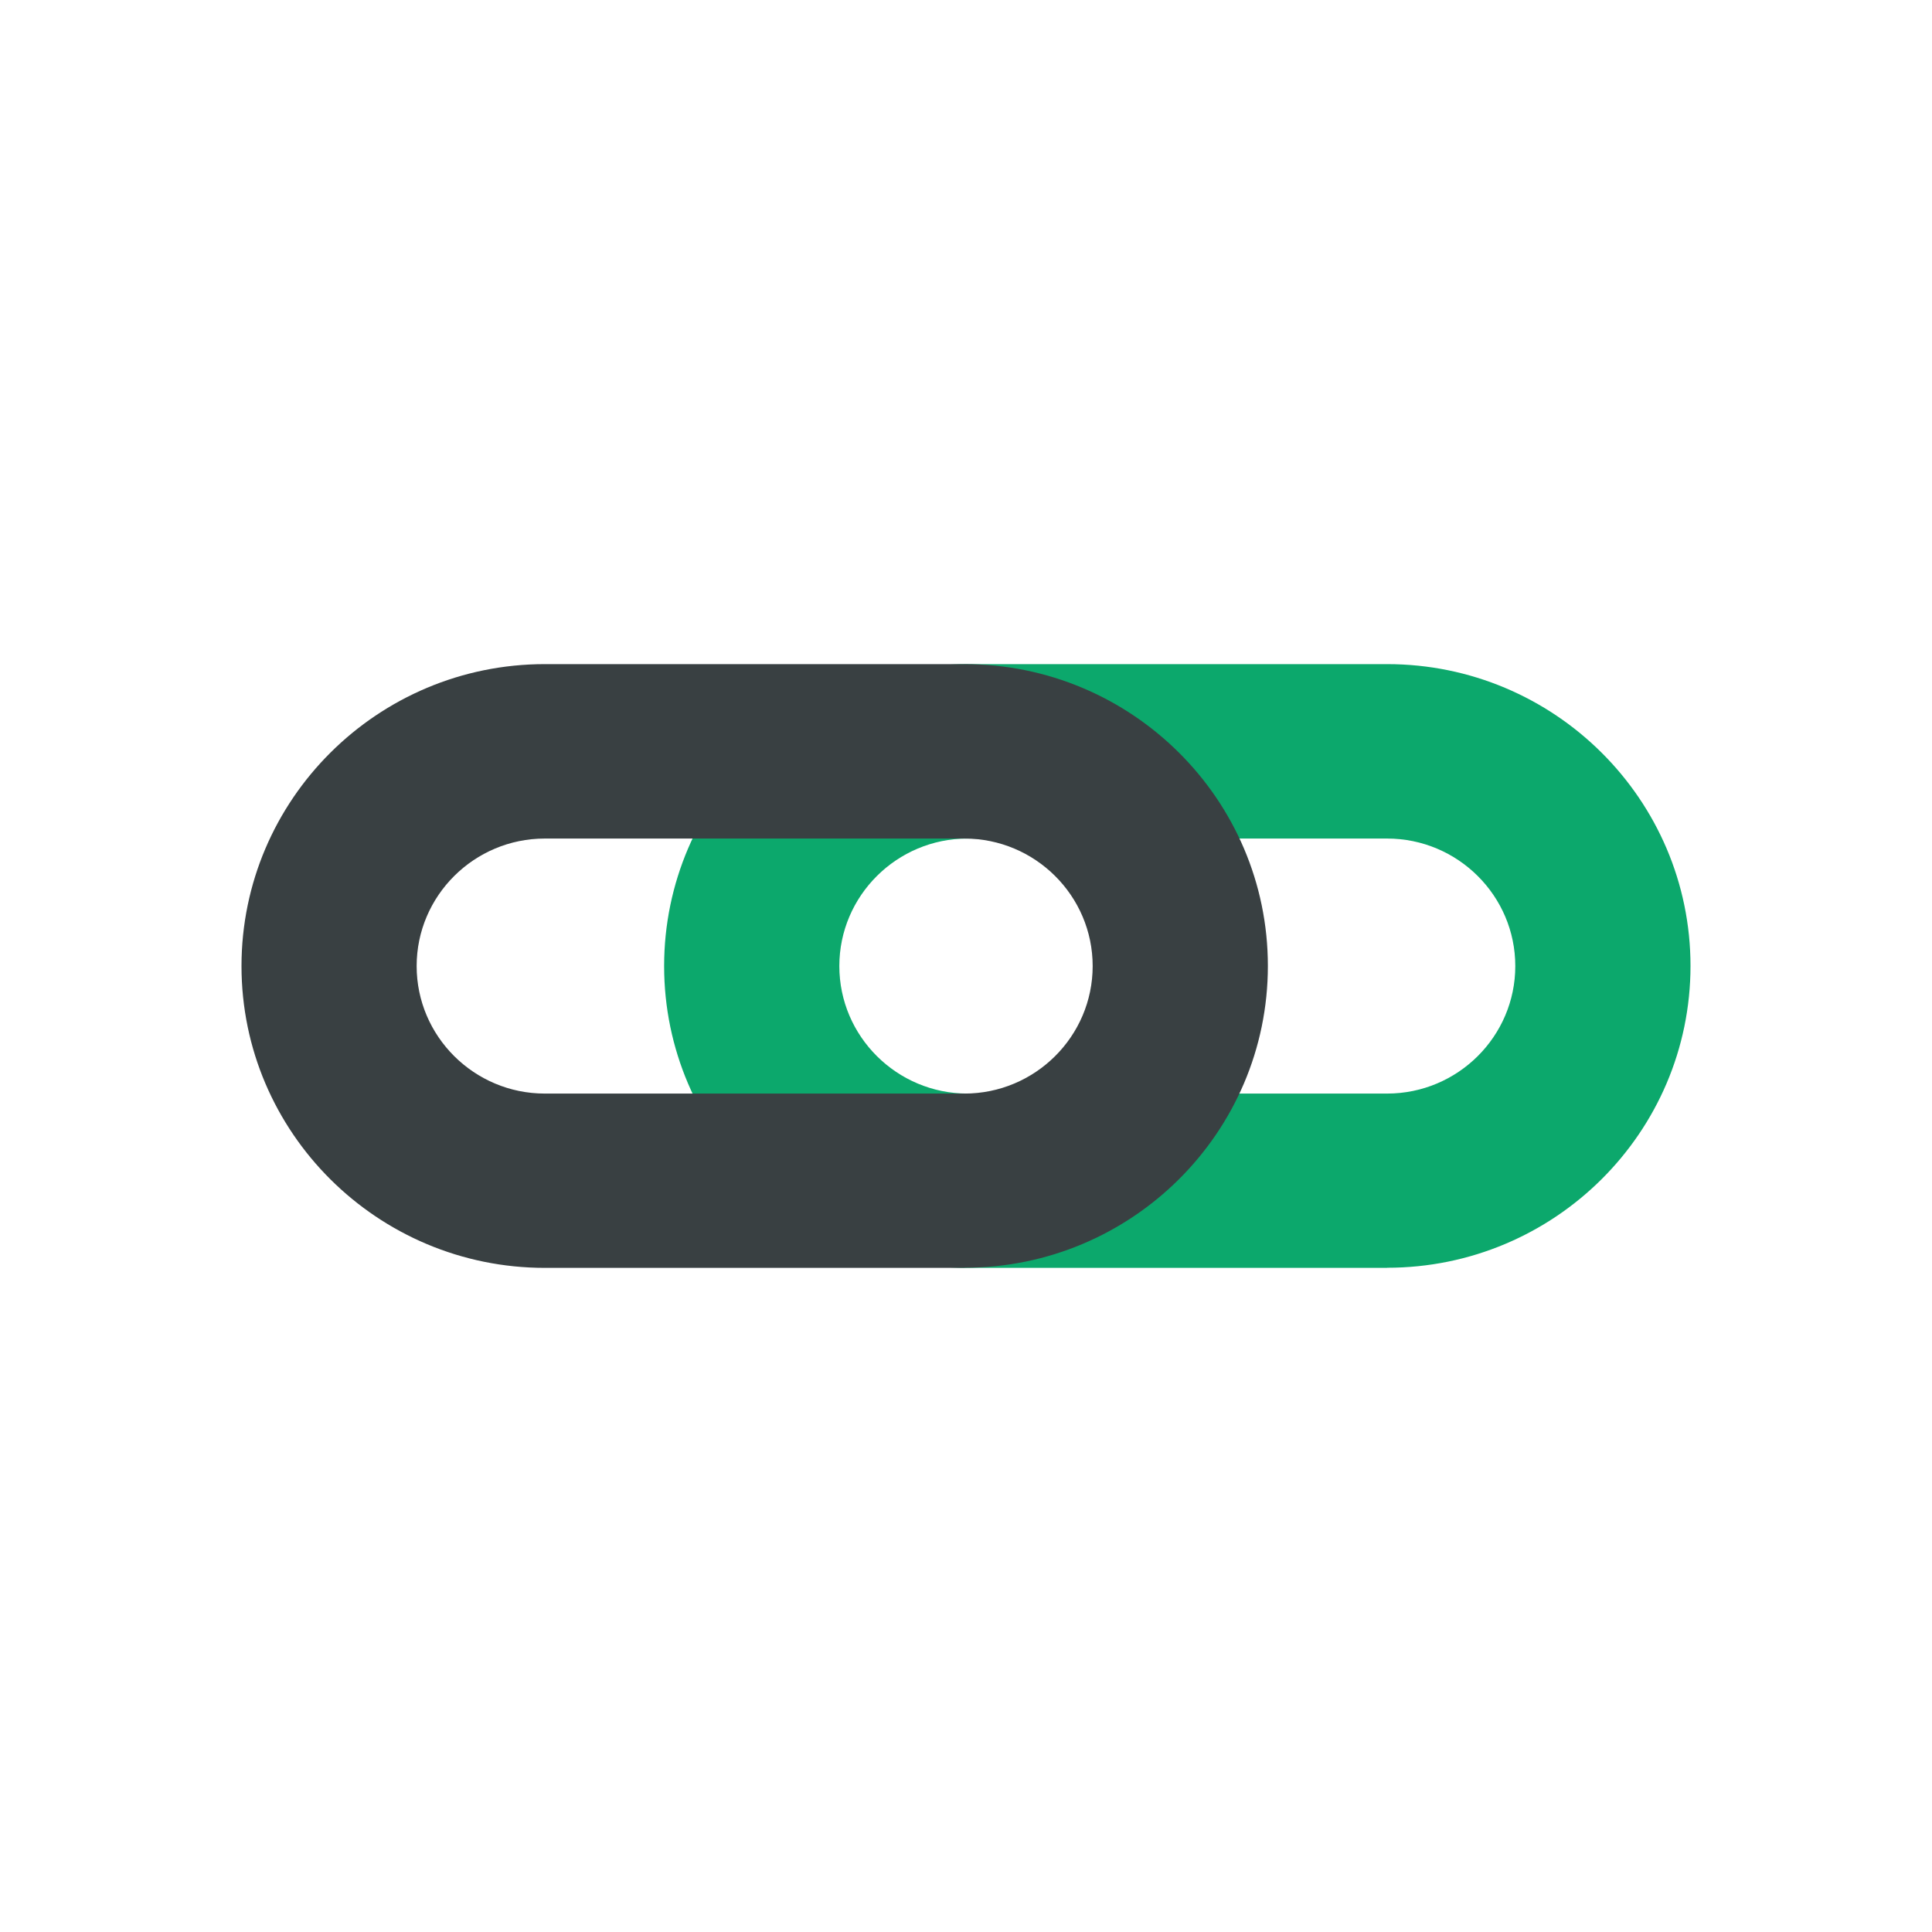
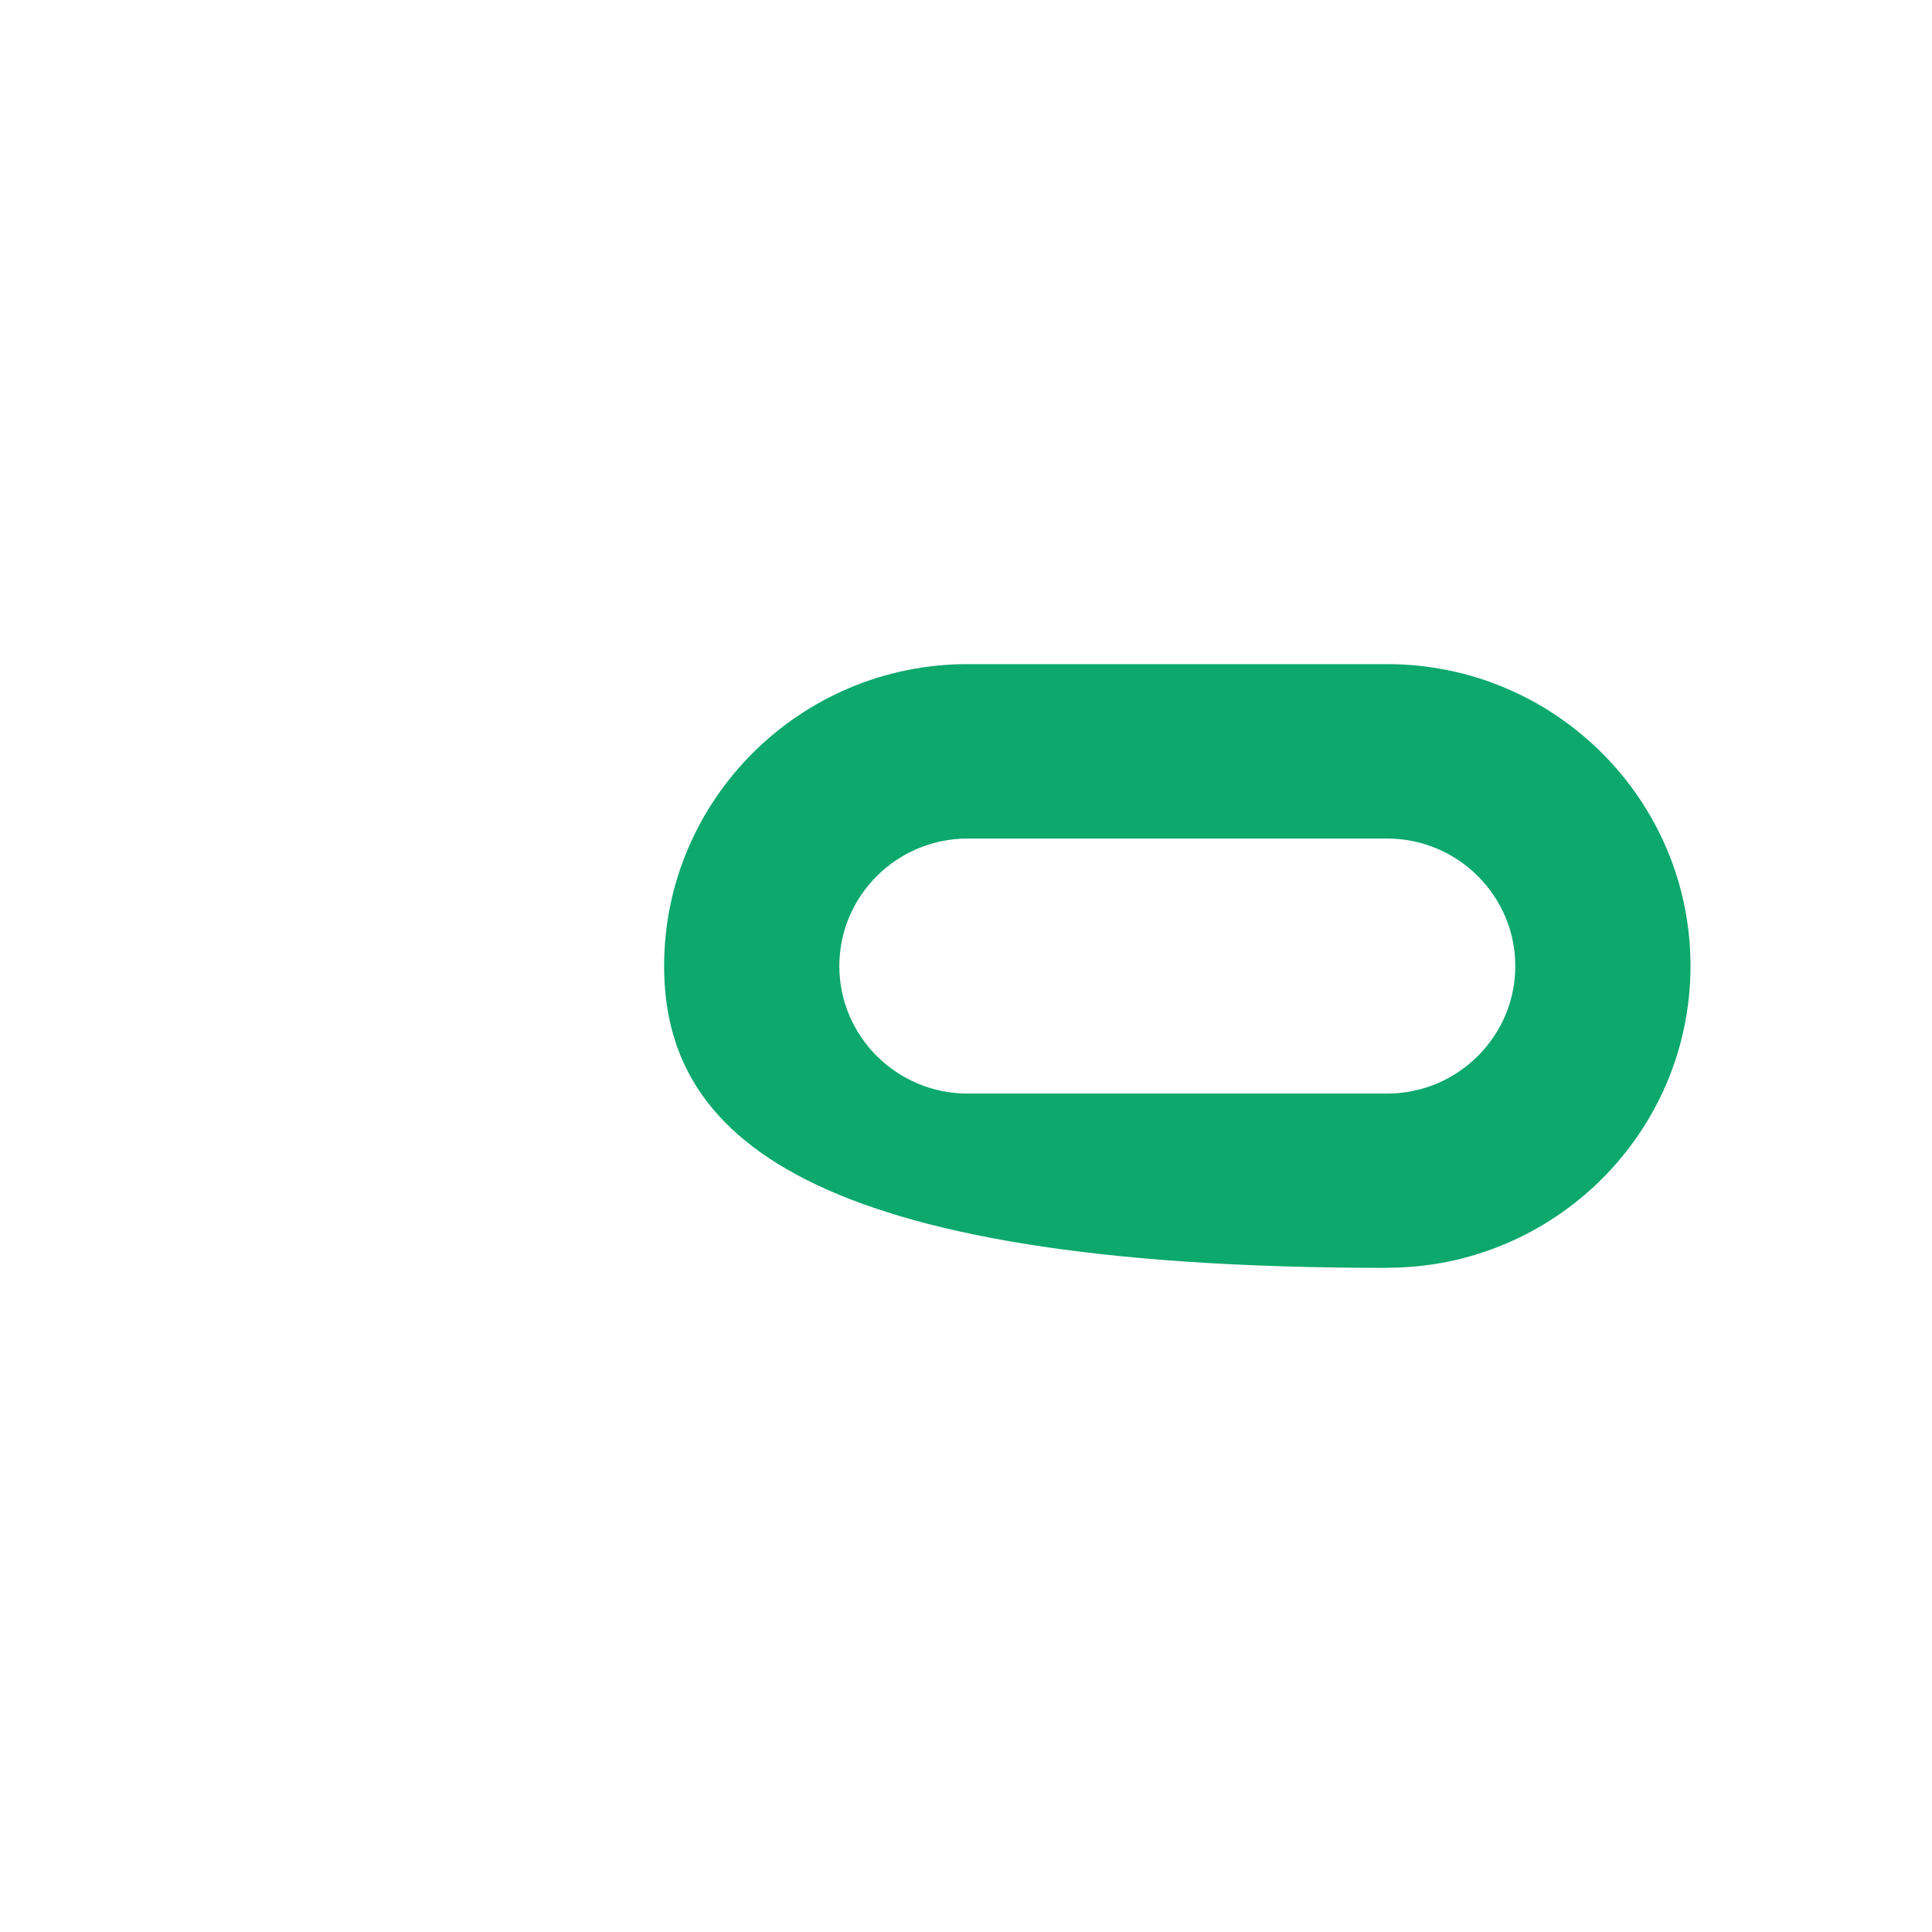
<svg xmlns="http://www.w3.org/2000/svg" width="32" height="32" viewBox="0 0 32 32" fill="none">
  <rect width="32" height="32" fill="white" />
-   <path d="M22.975 21H16.025C13.254 21 11 18.758 11 16.001C11 13.244 13.254 11 16.025 11H22.975C25.746 11 28 13.242 28 15.999C28 18.756 25.746 20.998 22.975 20.998V21ZM16.025 13.889C14.855 13.889 13.902 14.837 13.902 16.001C13.902 17.165 14.855 18.113 16.025 18.113H22.975C24.145 18.113 25.098 17.165 25.098 16.001C25.098 14.837 24.145 13.889 22.975 13.889H16.025Z" fill="#0CA86C" />
-   <path d="M15.976 21H9.026C6.254 21 4 18.758 4 16.001C4 13.244 6.253 11 9.024 11H15.975C18.746 11 21 13.242 21 15.999C21 18.756 18.746 20.998 15.975 20.998L15.976 21ZM9.024 13.889C7.854 13.889 6.901 14.837 6.901 16.001C6.901 17.165 7.854 18.113 9.024 18.113H15.975C17.145 18.113 18.098 17.165 18.098 16.001C18.098 14.837 17.145 13.889 15.975 13.889H9.024Z" fill="#394042" />
+   <path d="M22.975 21C13.254 21 11 18.758 11 16.001C11 13.244 13.254 11 16.025 11H22.975C25.746 11 28 13.242 28 15.999C28 18.756 25.746 20.998 22.975 20.998V21ZM16.025 13.889C14.855 13.889 13.902 14.837 13.902 16.001C13.902 17.165 14.855 18.113 16.025 18.113H22.975C24.145 18.113 25.098 17.165 25.098 16.001C25.098 14.837 24.145 13.889 22.975 13.889H16.025Z" fill="#0CA86C" />
</svg>